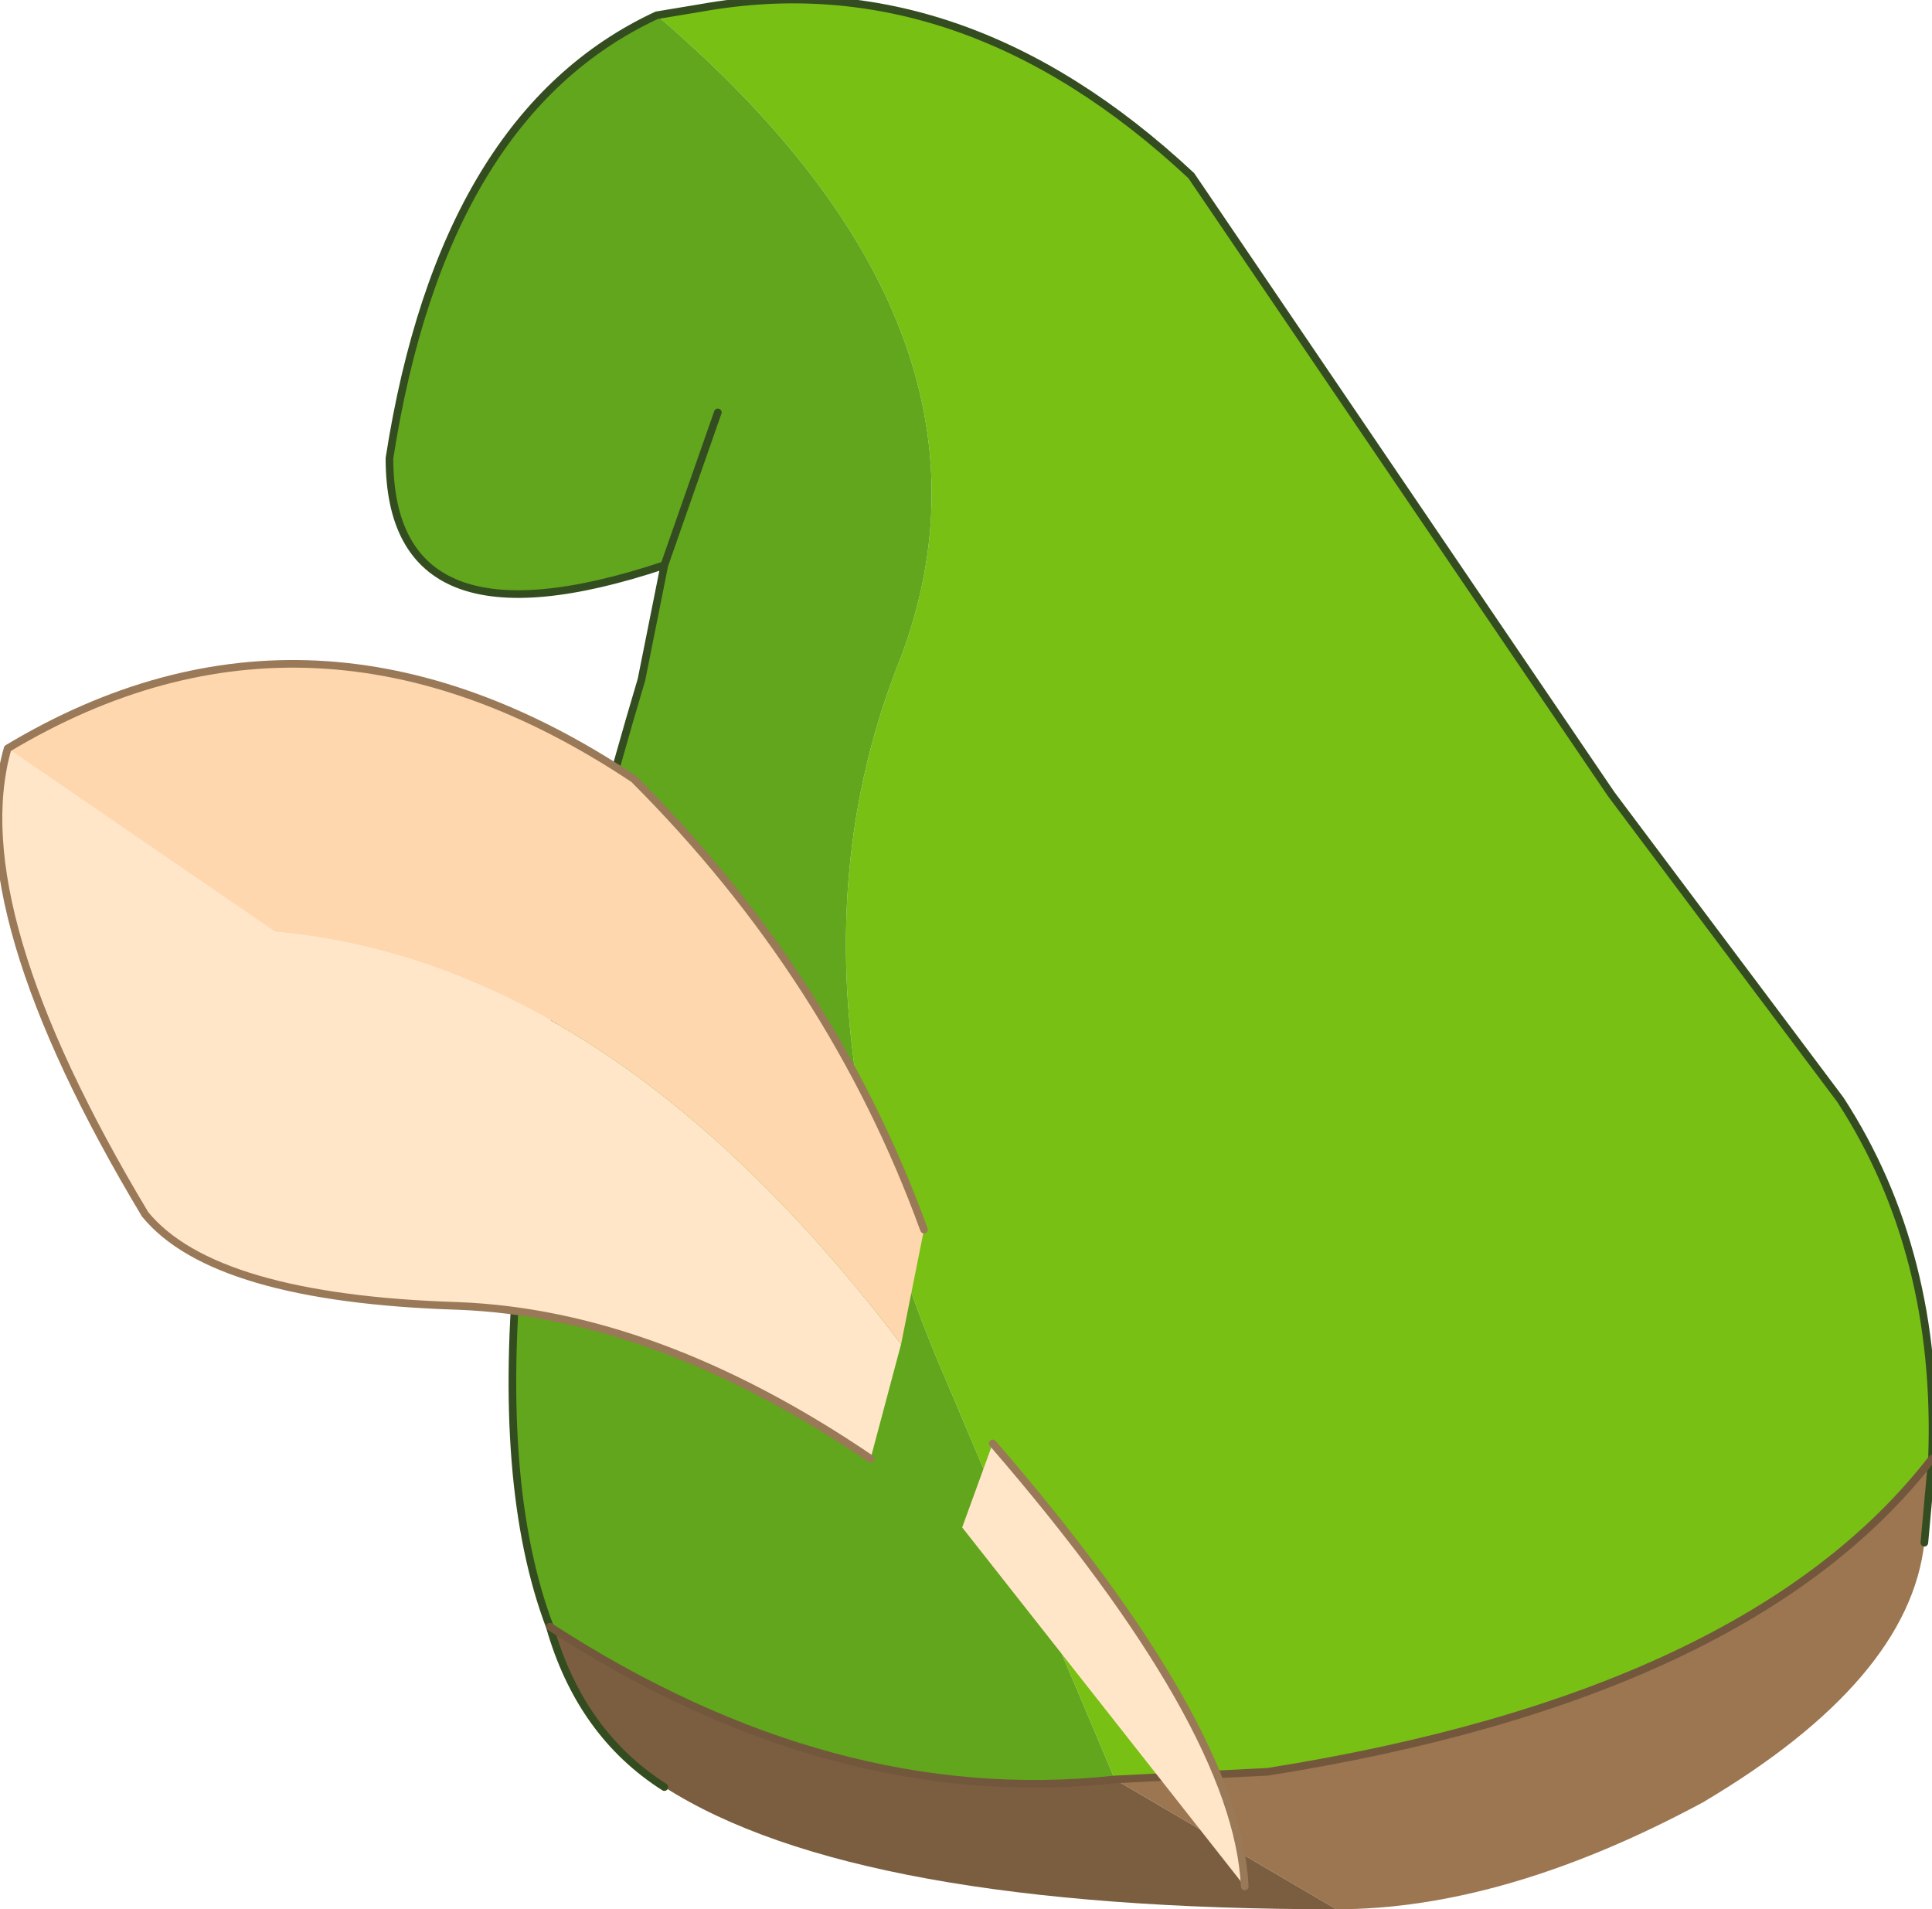
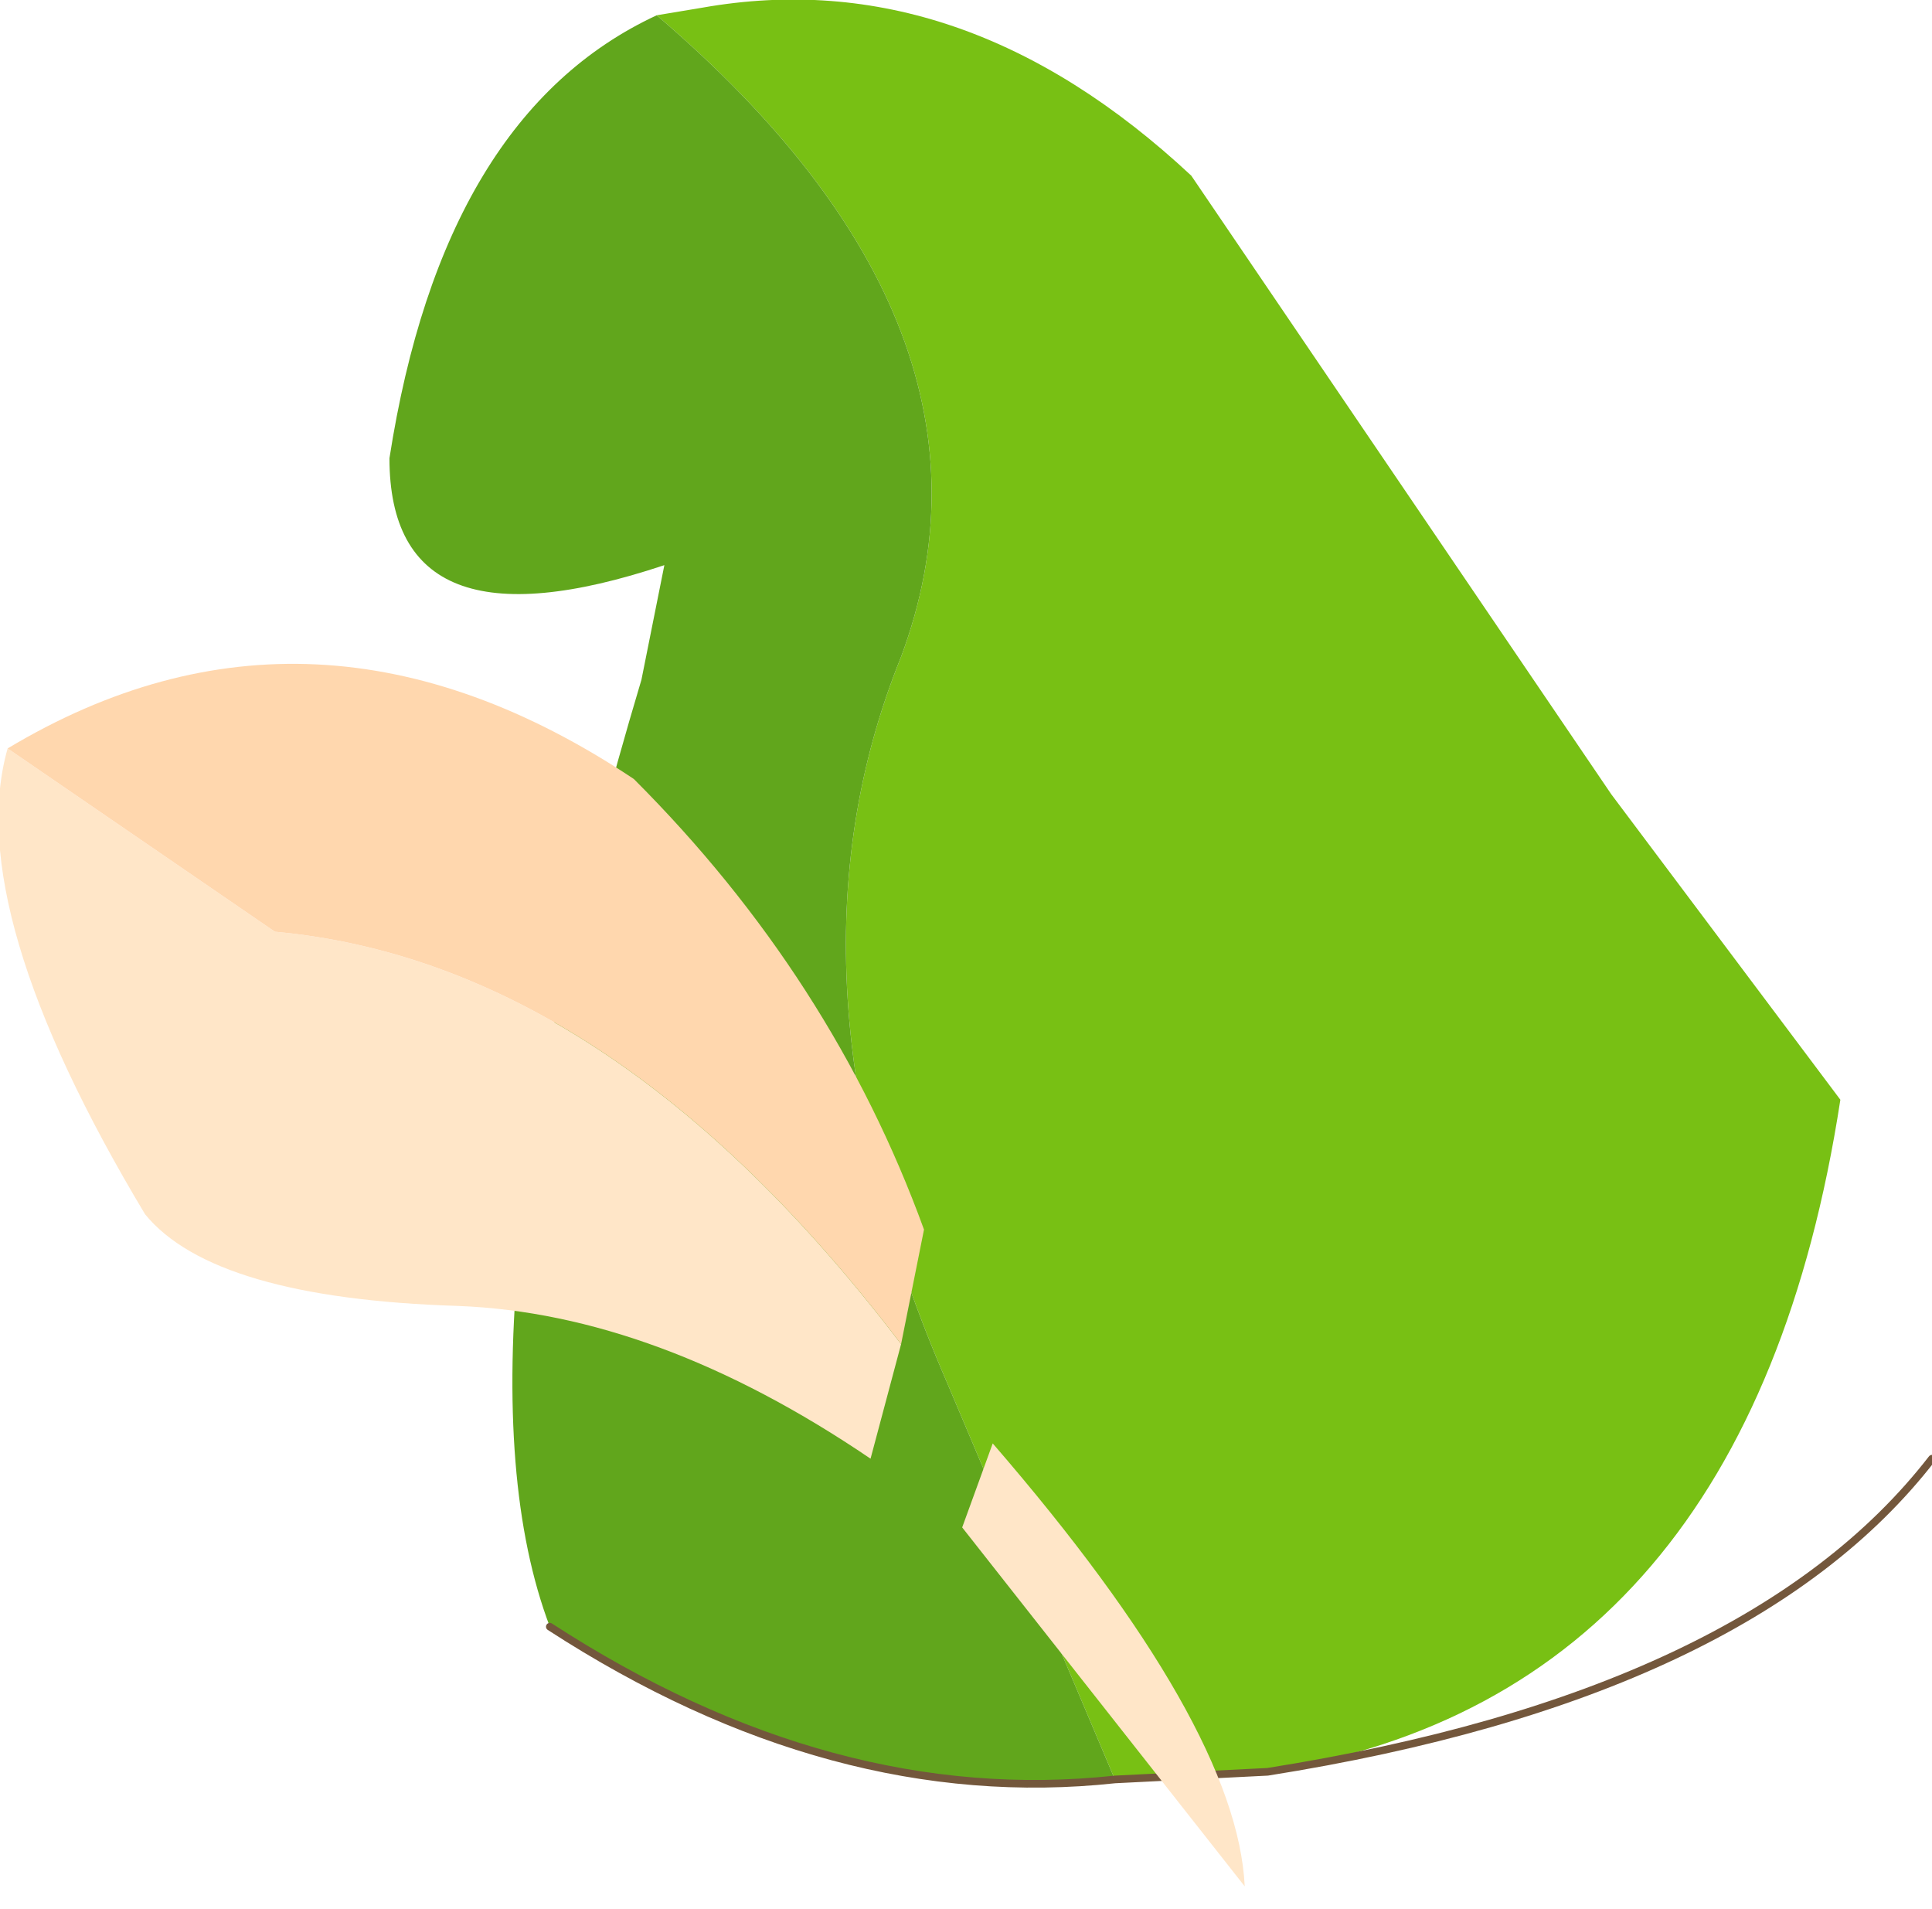
<svg xmlns="http://www.w3.org/2000/svg" xmlns:xlink="http://www.w3.org/1999/xlink" width="12.65px" height="12.5px">
  <g transform="matrix(1, 0, 0, 1, -268.65, -193.7)">
    <use xlink:href="#object-0" width="12.65" height="12.5" transform="matrix(1, 0, 0, 1, 268.65, 193.7)" />
  </g>
  <defs>
    <g transform="matrix(1, 0, 0, 1, -268.65, -193.7)" id="object-0">
-       <path fill-rule="evenodd" fill="#78c014" stroke="none" d="M272.95 193.8L273.25 193.75Q274.95 193.45 276.45 194.85L279.2 198.9L280.7 200.9Q281.35 201.9 281.3 203.25Q280.1 204.8 276.95 205.3L275.95 205.35L274.85 202.75Q273.7 200.1 274.55 198Q275.35 195.85 272.95 193.8" />
-       <path fill-rule="evenodd" fill="#9c7650" stroke="none" d="M281.3 203.25L281.25 203.8Q281.15 204.7 279.8 205.5Q278.5 206.2 277.4 206.2L275.95 205.35L276.95 205.3Q280.1 204.8 281.3 203.25" />
-       <path fill-rule="evenodd" fill="#7b5e40" stroke="none" d="M277.4 206.2Q274.25 206.2 273 205.4Q272.45 205.05 272.25 204.35Q274.1 205.55 275.95 205.35L277.4 206.2" />
+       <path fill-rule="evenodd" fill="#78c014" stroke="none" d="M272.95 193.8L273.25 193.75Q274.95 193.45 276.45 194.85L279.2 198.9L280.7 200.9Q280.1 204.8 276.95 205.3L275.95 205.35L274.85 202.75Q273.7 200.1 274.55 198Q275.35 195.85 272.95 193.8" />
      <path fill-rule="evenodd" fill="#61a61c" stroke="none" d="M272.25 204.35Q271.55 202.5 272.85 198.15L273 197.4Q271.2 198 271.2 196.7Q271.55 194.45 272.95 193.8Q275.35 195.85 274.55 198Q273.7 200.1 274.85 202.75L275.95 205.35Q274.1 205.55 272.25 204.35M273 197.4L273.35 196.4L273 197.4" />
-       <path fill="none" stroke="#344d20" stroke-width="0.05" stroke-linecap="round" stroke-linejoin="round" d="M272.95 193.8L273.25 193.75Q274.95 193.45 276.45 194.85L279.2 198.9L280.7 200.9Q281.35 201.9 281.3 203.25L281.25 203.8M273 205.4Q272.45 205.05 272.25 204.35Q271.55 202.5 272.85 198.15L273 197.4Q271.2 198 271.2 196.7Q271.55 194.45 272.95 193.8M273.35 196.4L273 197.4" />
      <path fill="none" stroke="#73573c" stroke-width="0.05" stroke-linecap="round" stroke-linejoin="round" d="M275.95 205.35L276.95 205.3Q280.1 204.8 281.3 203.25M272.25 204.35Q274.1 205.55 275.95 205.35" />
      <path fill-rule="evenodd" fill="#ffe6c8" stroke="none" d="M274.35 203.25Q272.95 202.3 271.65 202.25Q270.05 202.2 269.6 201.65Q268.4 199.65 268.7 198.6L270.45 199.8Q272.65 200 274.55 202.5L274.35 203.25M275.15 203.15Q276.75 205 276.8 206.05L274.95 203.7L275.15 203.15" />
      <path fill-rule="evenodd" fill="#ffd7ae" stroke="none" d="M268.7 198.6Q270.7 197.4 272.8 198.8Q274.1 200.1 274.7 201.75L274.55 202.5Q272.65 200 270.45 199.8L268.7 198.6" />
-       <path fill="none" stroke="#9a7958" stroke-width="0.05" stroke-linecap="round" stroke-linejoin="round" d="M274.35 203.25Q272.95 202.3 271.65 202.25Q270.05 202.2 269.6 201.65Q268.4 199.65 268.7 198.6Q270.7 197.4 272.8 198.8Q274.1 200.1 274.7 201.75M275.15 203.15Q276.75 205 276.8 206.05" />
    </g>
  </defs>
</svg>